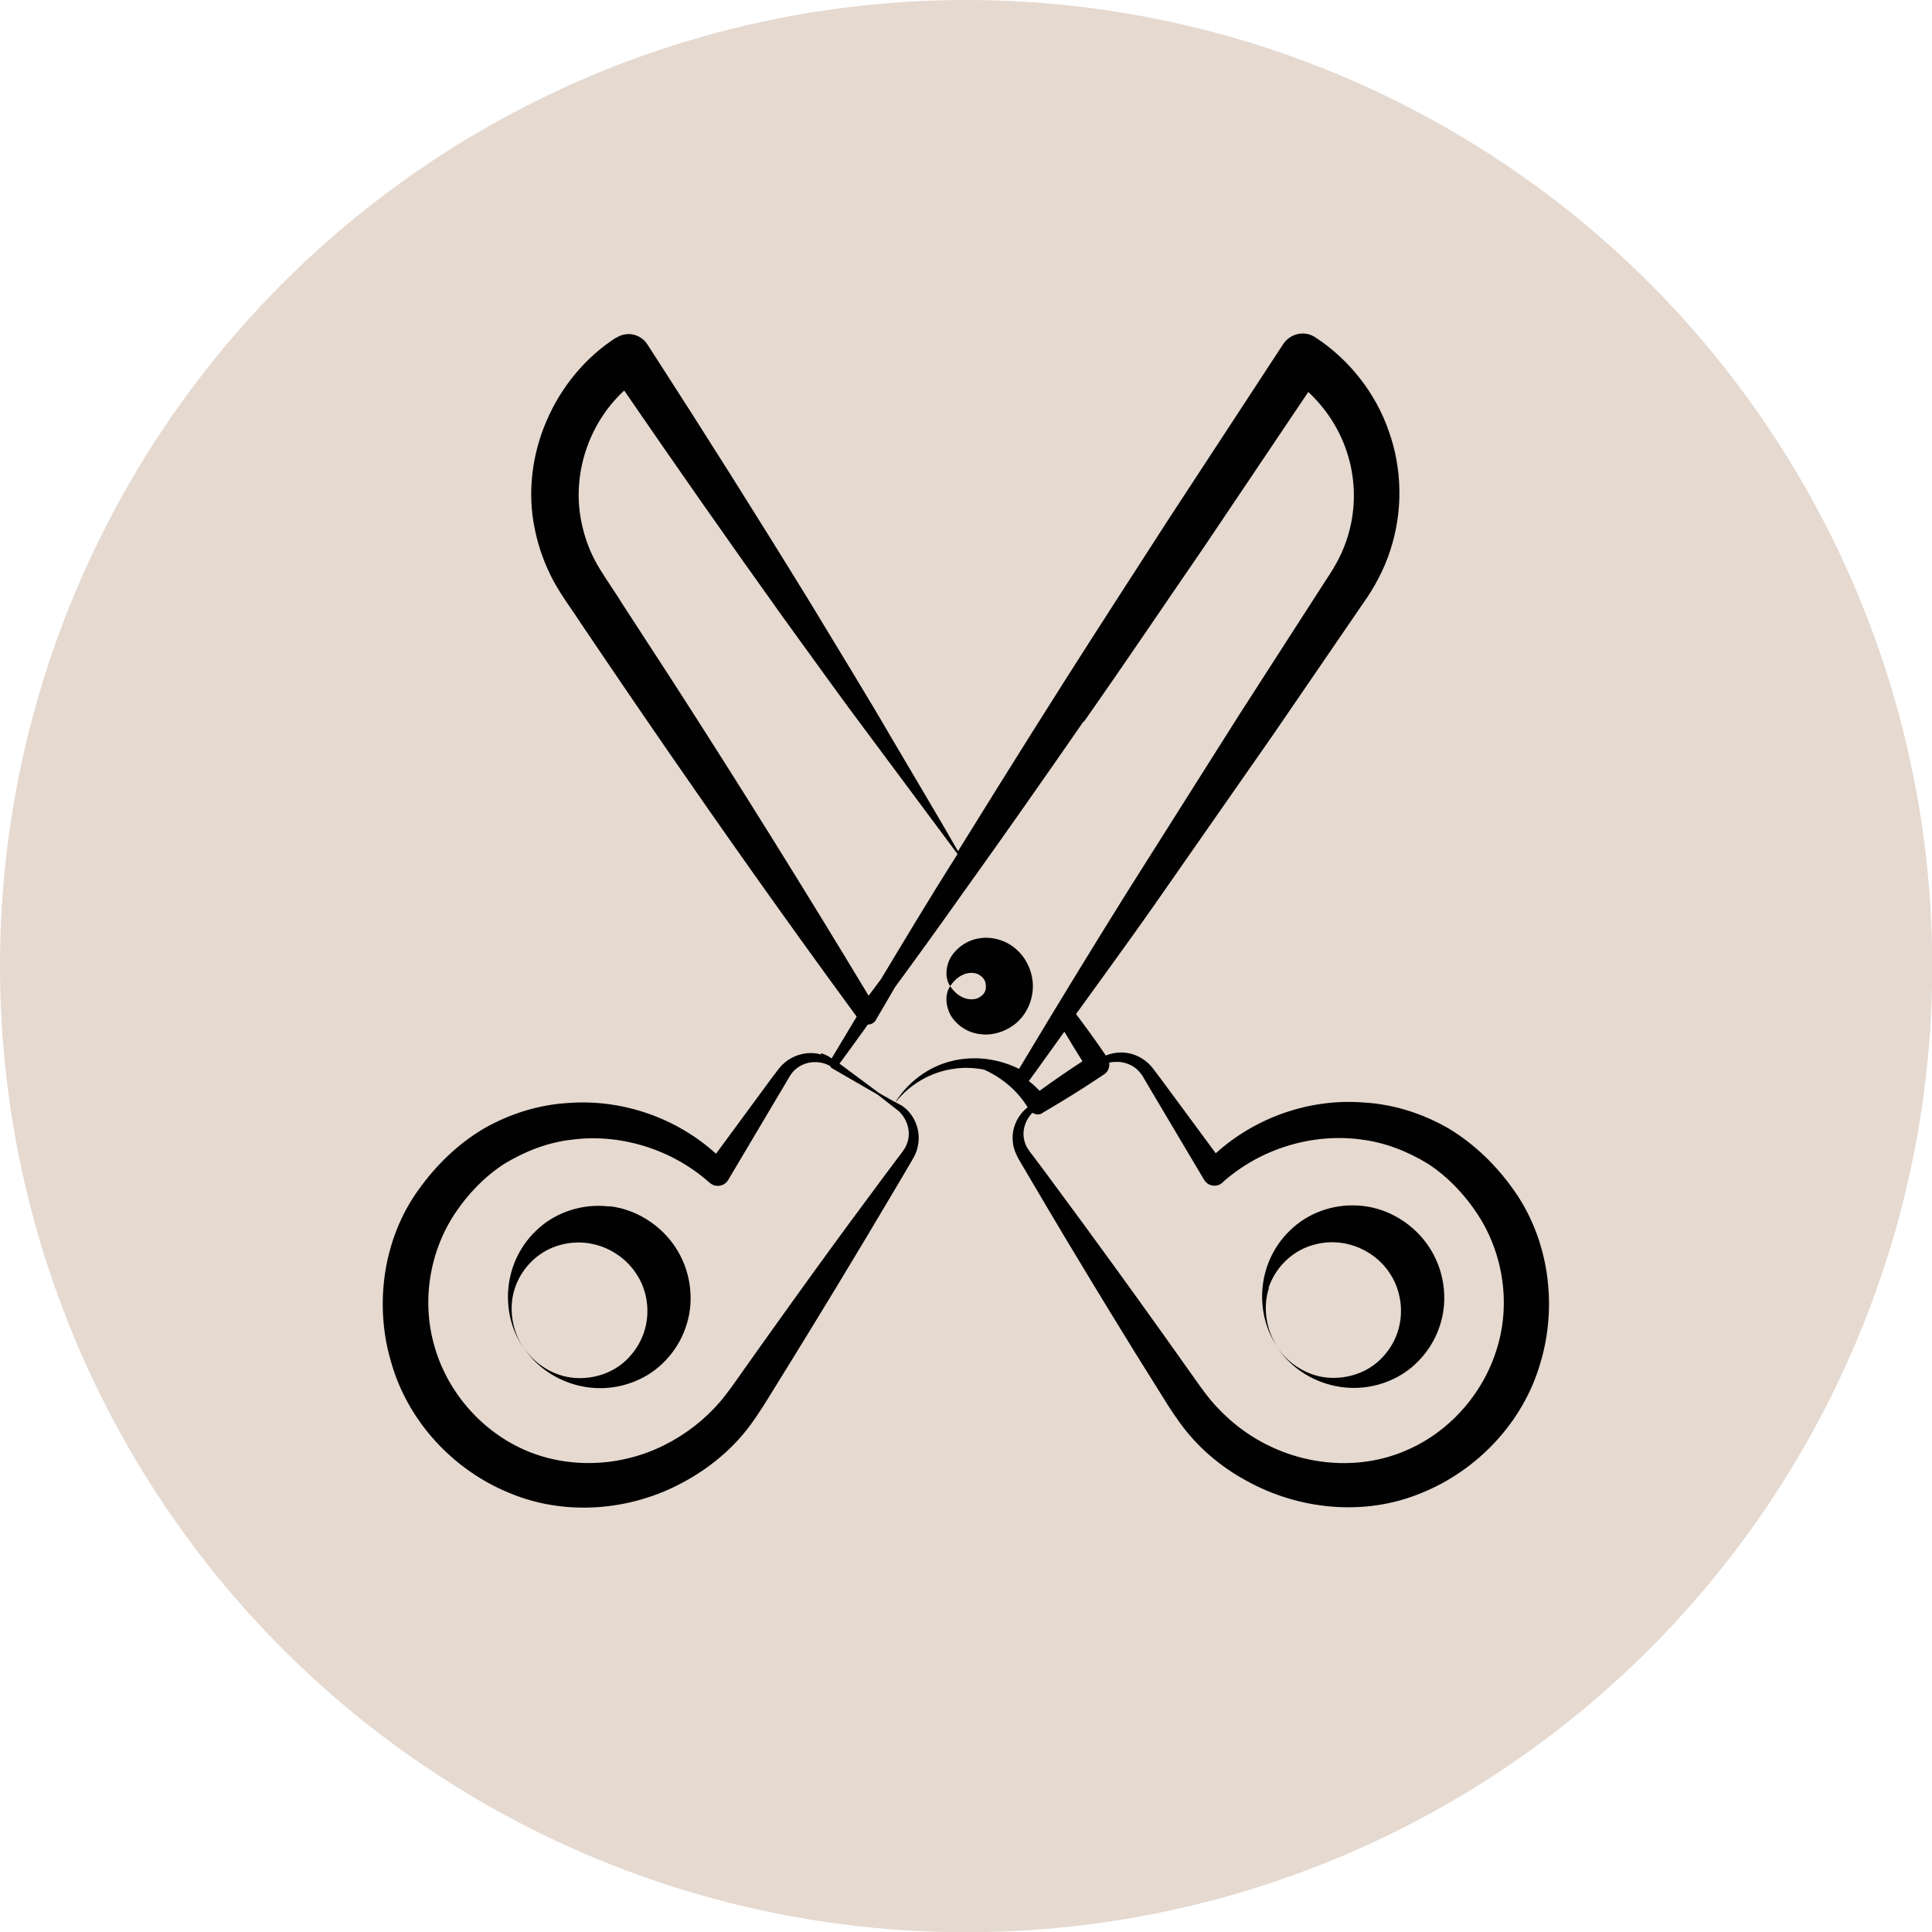
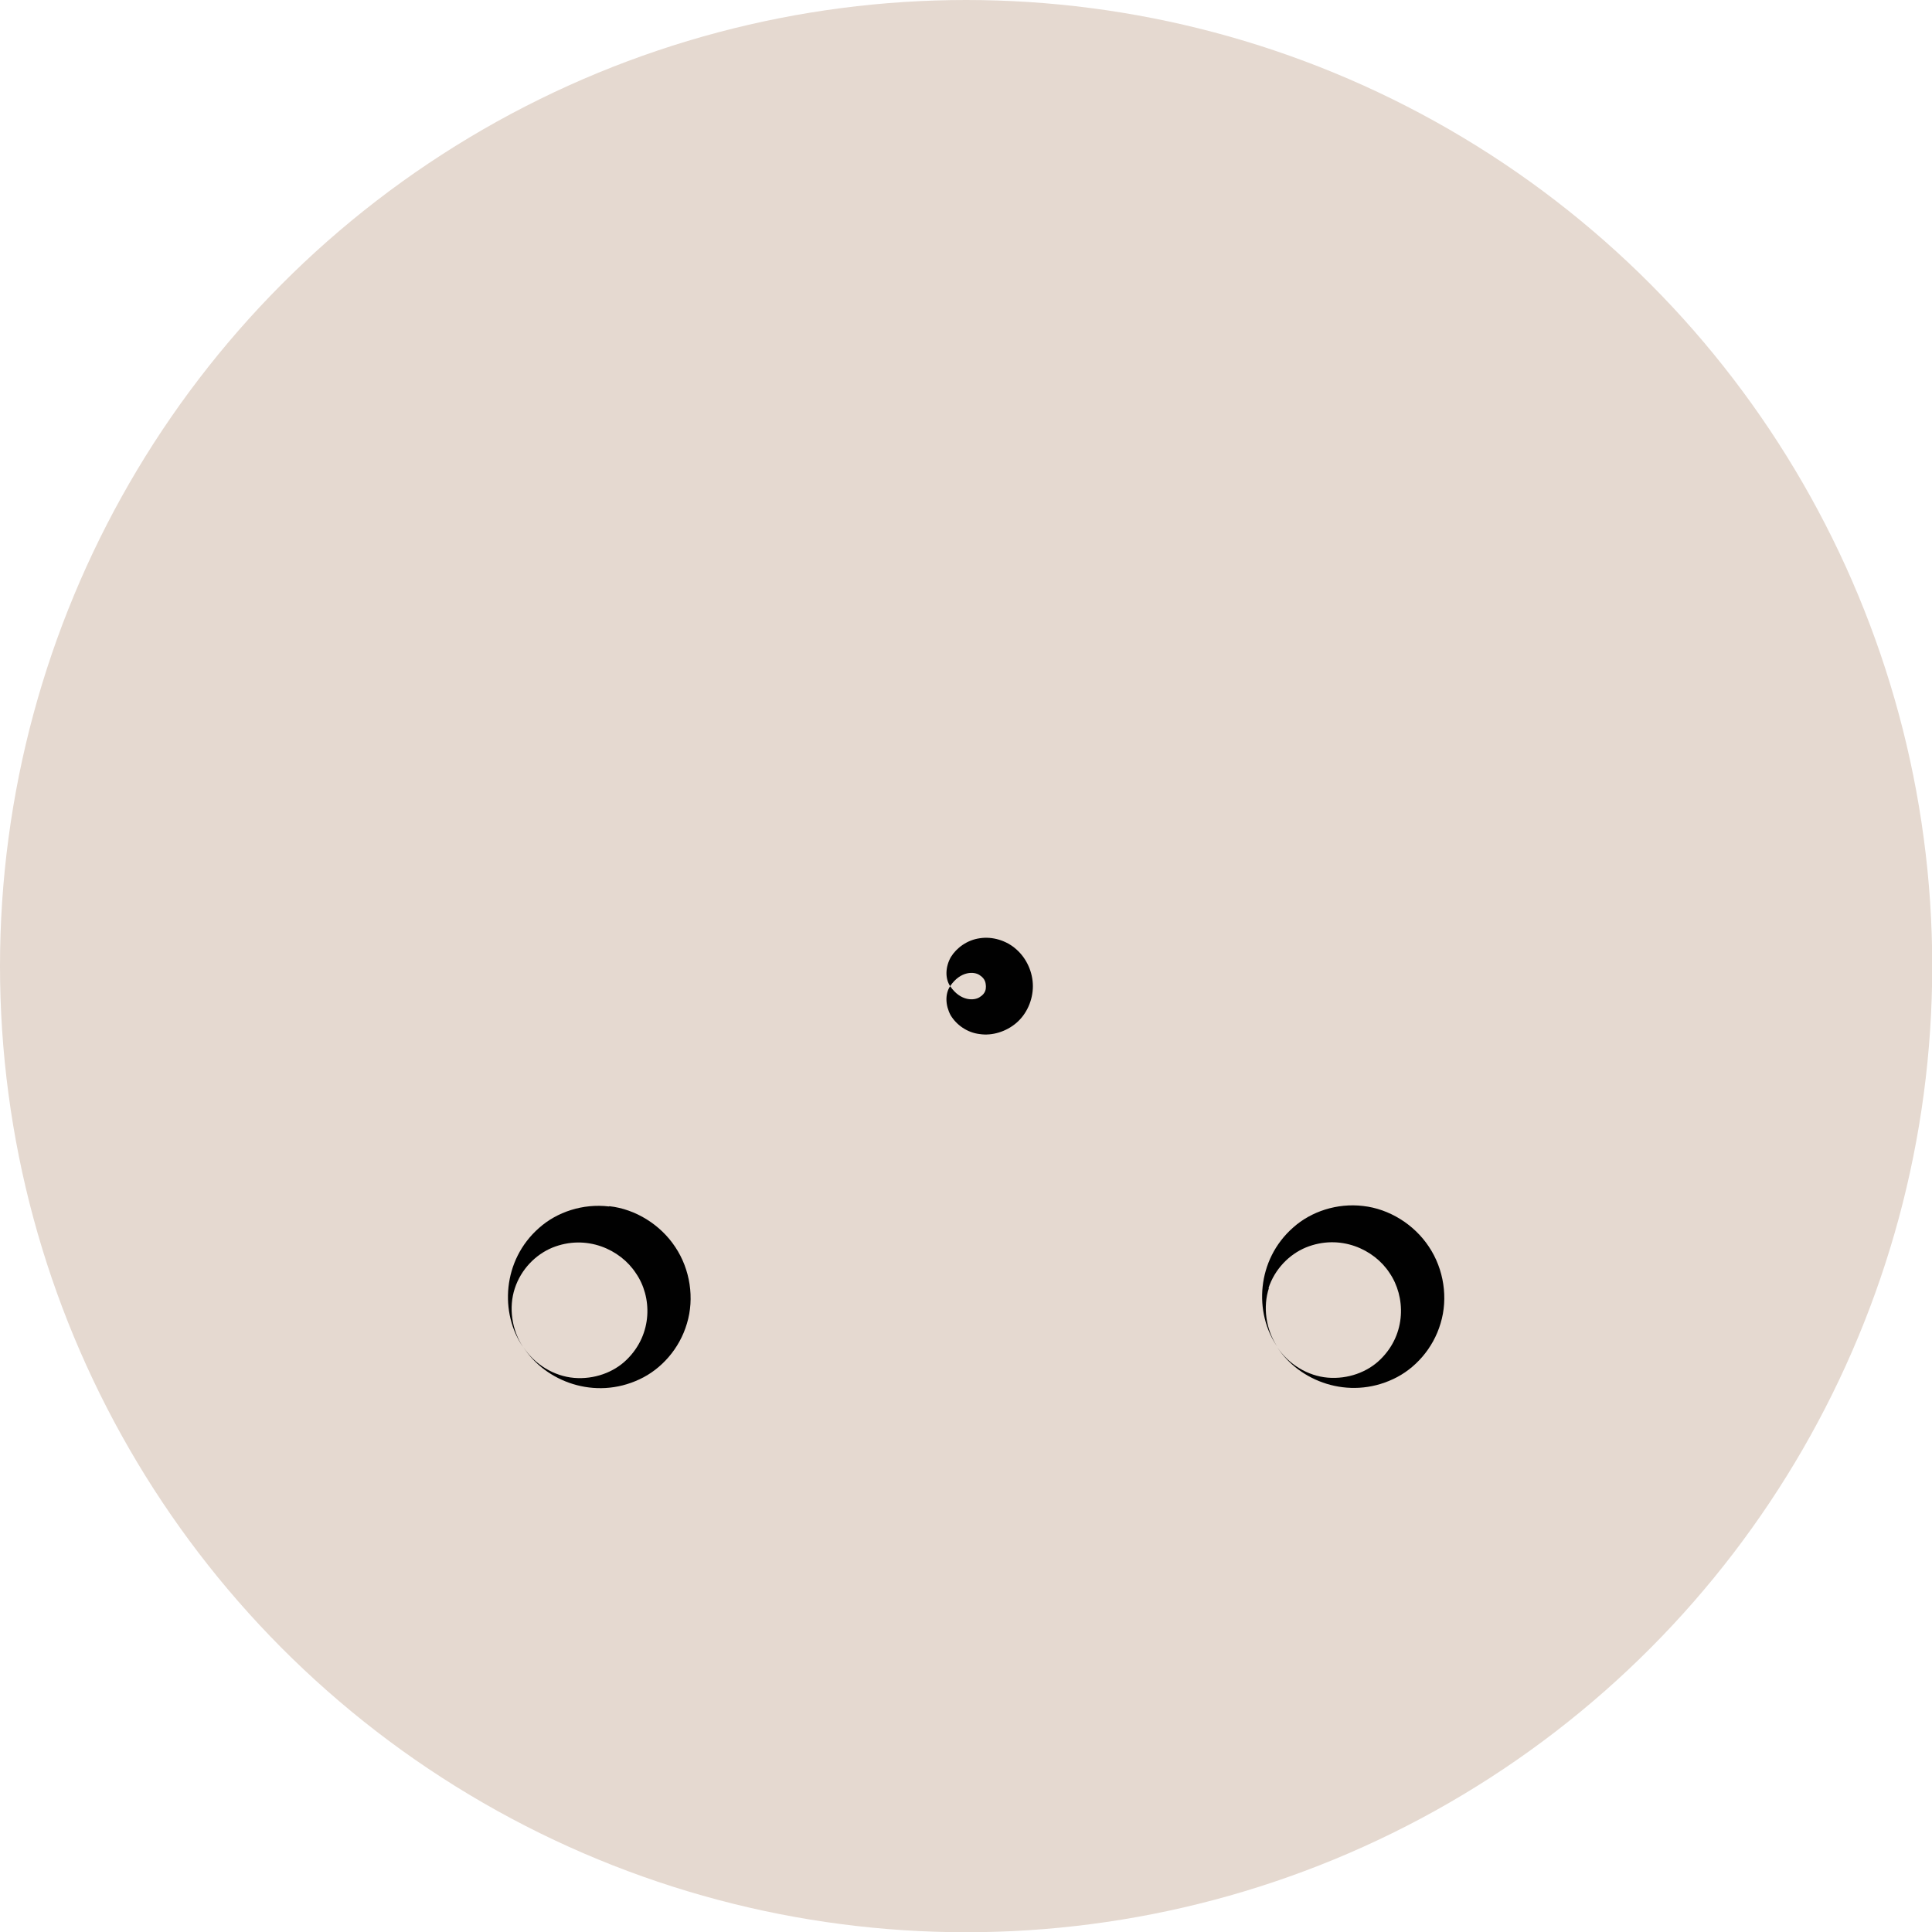
<svg xmlns="http://www.w3.org/2000/svg" id="Ebene_2" viewBox="0 0 81.03 81.03">
  <defs>
    <style>
      .cls-1 {
        fill: #e5d9d0;
      }

      .cls-2 {
        fill: #010101;
      }
    </style>
  </defs>
  <g id="Ebene_1-2" data-name="Ebene_1">
    <circle class="cls-1" cx="40.52" cy="40.52" r="40.52" />
    <g id="_x33_4">
      <path class="cls-2" d="M53.2,54.03c.26-.8.87-1.42,1.57-1.71,1.43-.58,2.86.07,3.51,1.07.67.98.72,2.55-.39,3.63-.54.53-1.36.83-2.2.76-.84-.07-1.65-.56-2.13-1.29.93,1.45,3,2.23,4.87,1.35.91-.42,1.68-1.28,1.99-2.34.32-1.05.14-2.27-.49-3.21-.62-.94-1.67-1.59-2.76-1.71-1.09-.13-2.18.23-2.93.9-1.55,1.36-1.65,3.59-.67,5-.48-.72-.61-1.67-.35-2.46Z" />
-       <path class="cls-2" d="M34.45,44.23c-.4-.12-.86-.07-1.25.14-.19.1-.37.25-.51.42l-.35.46-2.31,3.14c-1.65-1.5-3.92-2.3-6.19-2.13-1.24.07-2.46.45-3.56,1.08-1.09.65-1.99,1.53-2.72,2.55-1.49,2.05-1.88,4.83-1.15,7.26.7,2.46,2.59,4.5,4.94,5.46,2.36,1,5.12.75,7.3-.44,1.1-.59,2.08-1.4,2.82-2.4.38-.52.67-1,.96-1.47l.89-1.44c2.74-4.45,3.94-6.53,4.37-7.24l.43-.73c.13-.23.33-.51.38-.85.13-.65-.16-1.33-.68-1.67l-.26-.14c.61-.77,1.5-1.27,2.42-1.4.43-.07.87-.05,1.29.03.78.35,1.41.9,1.83,1.58-.42.33-.69.89-.62,1.46.02.32.21.67.34.88l.43.73c.75,1.26,1.54,2.65,4.38,7.26l.9,1.44c.3.48.58.95.96,1.47.73,1.01,1.7,1.84,2.8,2.43,2.18,1.21,4.94,1.5,7.32.51,2.36-.95,4.28-2.98,4.99-5.44.74-2.43.36-5.21-1.12-7.28-.73-1.03-1.63-1.91-2.72-2.57-1.09-.63-2.32-1.02-3.56-1.09-2.28-.18-4.55.63-6.21,2.13l-2.28-3.09-.34-.45c-.13-.18-.3-.33-.48-.44-.37-.23-.81-.3-1.22-.21-.1.02-.2.05-.29.09-.4-.59-.82-1.17-1.25-1.74,1.06-1.47,2.13-2.93,3.17-4.41l5.1-7.31,2.52-3.68,1.26-1.84c.44-.61.88-1.42,1.13-2.21.53-1.61.51-3.39-.06-4.99-.55-1.6-1.66-3.01-3.08-3.94h0c-.45-.3-1.05-.17-1.35.28l-4.87,7.44c-1.98,3.09-4.01,6.14-8.77,13.83-.91-1.59-1.88-3.2-2.83-4.82-1.05-1.81-2.18-3.63-3.28-5.46-2.24-3.65-4.56-7.33-6.92-10.98-.28-.43-.85-.56-1.29-.28h-.02c-2.6,1.67-4.05,4.98-3.41,8.03.15.76.42,1.49.78,2.17.39.71.78,1.2,1.15,1.78.62.9,5.42,8.12,11.57,16.5-.35.58-.7,1.17-1.05,1.75-.13-.09-.28-.17-.45-.22ZM38.05,47.93c-.07.23-.22.4-.4.64l-.51.68c-.8,1.09-1.76,2.33-4.98,6.84l-.98,1.38c-.33.47-.65.93-.96,1.3-.66.77-1.47,1.4-2.38,1.85-1.8.9-3.96.99-5.77.22-1.81-.77-3.24-2.37-3.81-4.25-.59-1.88-.29-4.01.81-5.68.55-.83,1.27-1.58,2.1-2.11.85-.51,1.8-.89,2.81-1,2.01-.27,4.18.39,5.74,1.77l.05.04c.24.21.61.15.77-.12l2.31-3.89c.21-.34.33-.64.6-.82.26-.19.59-.27.93-.22.15.02.29.07.44.15.01.04.04.07.07.09l1.92,1.11.87.68c.39.35.53.9.37,1.35ZM46.74,44.54c.33-.03.66.08.9.27.12.1.22.22.3.35l.28.48,2.28,3.84s.04.05.06.08c.18.21.5.23.71.04l.04-.04c1.57-1.39,3.74-2.04,5.76-1.77,1.01.12,1.97.5,2.82,1.02.83.54,1.55,1.3,2.09,2.13,1.09,1.67,1.39,3.81.78,5.69-.59,1.88-2.03,3.48-3.85,4.23-1.82.77-3.98.64-5.78-.27-.9-.45-1.71-1.1-2.36-1.88-.31-.37-.64-.86-.97-1.32l-.98-1.38c-3.13-4.38-4.27-5.87-4.99-6.86l-.51-.68c-.19-.24-.3-.39-.36-.64-.1-.4.03-.84.34-1.16.12.08.28.1.41.02l.04-.03c1.52-.89,2.31-1.44,2.57-1.61h0c.16-.11.23-.3.2-.48.07-.02.14-.03.21-.03ZM45.4,44.51c-.61.4-1.21.81-1.8,1.24-.14-.15-.29-.29-.45-.41.5-.68.99-1.38,1.49-2.07.25.42.5.83.76,1.24ZM45.46,30.27c1.71-2.43,3.36-4.89,5.04-7.33l4.37-6.5c1.77,1.65,2.3,4.04,1.64,6.11-.2.63-.47,1.14-.88,1.75-.09.13-3.75,5.83-3.62,5.62l-4.76,7.53c-1.53,2.45-3.03,4.91-4.51,7.38-.88-.44-1.9-.56-2.82-.33-1,.24-1.85.9-2.37,1.73l-.67-.38-1.67-1.24c.4-.55.8-1.09,1.19-1.64.14,0,.27-.07.34-.2.27-.46.53-.91.8-1.37.94-1.28,1.87-2.57,2.79-3.87,1.73-2.41,3.43-4.84,5.12-7.28ZM25.98,25.13c-.36-.56-.78-1.15-1.03-1.63-.27-.51-.46-1.07-.57-1.63-.4-1.98.31-4.12,1.8-5.49,2.17,3.16,4.37,6.31,6.64,9.48,1.25,1.72,2.48,3.45,3.79,5.19l3.55,4.77c-.38.61-.88,1.36-3.22,5.26l-.51.68c-2.68-4.45-5.43-8.86-8.24-13.22l-2.21-3.4Z" />
      <path class="cls-2" d="M39.88,40.14c-.23.41-.25.89-.03,1.22.44-.65,1.02-.62,1.24-.46.25.16.25.35.26.46,0,.11,0,.3-.26.46-.22.15-.8.19-1.24-.46-.22.33-.2.81.02,1.22.24.4.69.73,1.22.79.52.08,1.11-.1,1.54-.47.43-.37.69-.95.69-1.54,0-.58-.26-1.16-.69-1.54-.42-.38-1.01-.55-1.53-.47-.53.07-.98.4-1.22.79Z" />
      <path class="cls-2" d="M25.54,50.6c-1.09-.13-2.18.23-2.93.9-1.55,1.36-1.65,3.59-.67,5-.48-.72-.61-1.67-.35-2.46.26-.8.87-1.42,1.57-1.71,1.43-.58,2.86.07,3.51,1.07.68.98.72,2.55-.39,3.63-.54.53-1.36.83-2.2.76-.84-.07-1.65-.56-2.13-1.29.93,1.45,3,2.23,4.87,1.35.91-.42,1.68-1.28,1.99-2.34.32-1.05.14-2.27-.49-3.21-.62-.94-1.67-1.59-2.76-1.71Z" />
    </g>
  </g>
</svg>